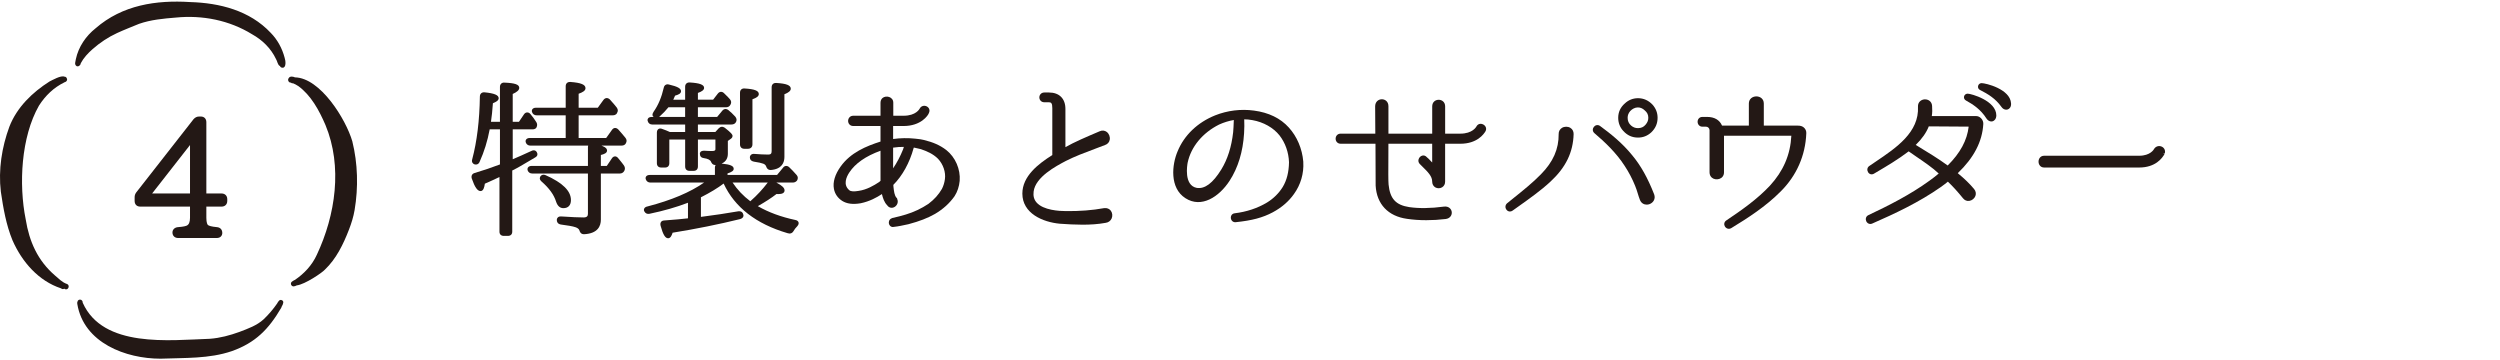
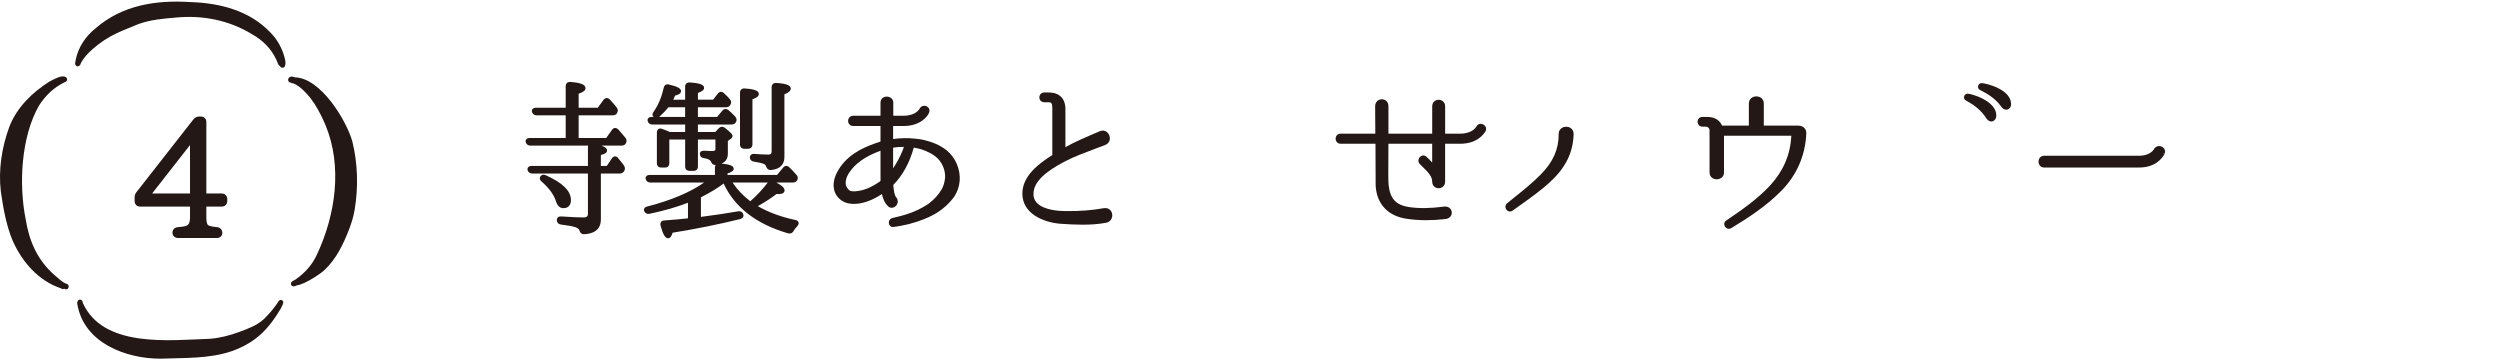
<svg xmlns="http://www.w3.org/2000/svg" version="1.1" x="0px" y="0px" viewBox="0 0 340 49" style="enable-background:new 0 0 340 49;" xml:space="preserve">
  <style type="text/css">
	.st0{fill:#231815;}
</style>
  <path class="st0" d="M36.823,4.47c-2.873-3.056-6.96-4.069-10.965-4.189c-4.622-0.29-9.219,0.397-12.857,3.567  c-1.315,1.041-2.324,2.51-2.684,4.191c-0.023,0.118-0.059,0.252-0.074,0.383c-0.064,0.24-0.024,0.44,0.173,0.573  c0.153,0.068,0.342,0.012,0.436-0.121c0.032-0.025,0.059-0.059,0.079-0.097c0.03-0.052,0.04-0.106,0.046-0.16  c-0.001-0.001,0-0.001,0-0.003c0.393-0.75,0.971-1.366,1.608-1.928c1.002-0.884,2.124-1.633,3.338-2.192  c0.982-0.453,2.002-0.841,2.983-1.25c1.603-0.561,3.32-0.718,5.016-0.855c3.585-0.355,7.26,0.352,10.379,2.283  c1.361,0.757,2.551,1.905,3.235,3.363c0.177,0.255,0.23,0.841,0.539,0.945c0.03,0.079,0.084,0.15,0.156,0.193  c0.077,0.028,0.144,0.041,0.203,0.041c0.523,0,0.416-0.97,0.272-1.372C38.376,6.577,37.731,5.392,36.823,4.47z" />
  <path class="st0" d="M40.118,10.521c-0.303-0.135-0.696-0.175-0.847,0.097c-0.013,0.016-0.027,0.034-0.039,0.054  c-0.089,0.146-0.054,0.336,0.059,0.456c0.071,0.082,0.173,0.107,0.273,0.112c0.072,0.069,0.169,0.106,0.283,0.085  c0.226,0.085,0.445,0.206,0.643,0.336c0.019,0.012,0.037,0.021,0.057,0.028c1.745,1.26,2.854,3.312,3.719,5.32  c2.341,5.641,1.366,12.232-1.178,17.641c-0.649,1.429-1.732,2.576-3.009,3.437c-0.079,0.009-0.157,0.052-0.214,0.118  c-0.19,0.085-0.356,0.228-0.289,0.481c0.077,0.187,0.2,0.262,0.352,0.262c0.126,0,0.27-0.052,0.423-0.134  c1.123-0.128,3.499-1.749,3.845-2.154c1.54-1.471,2.496-3.441,3.269-5.443c0.331-0.858,0.606-1.741,0.76-2.648  c0.523-3.086,0.437-6.336-0.312-9.357C47.034,16.206,43.571,10.601,40.118,10.521z" />
  <path class="st0" d="M37.688,41.278c-0.51,0.743-1.164,1.512-1.832,2.145c-0.912,0.843-2.123,1.269-3.275,1.71  c-1.316,0.477-2.637,0.838-4.044,0.942c-5.475,0.185-14.525,1.291-17.288-4.905c0.02-0.219-0.147-0.427-0.366-0.425  c-0.204,0.006-0.307,0.127-0.347,0.286c-0.039,0.081-0.053,0.186-0.024,0.308c0.877,5.321,6.634,7.441,11.31,7.441  c0.034,0,0.067,0,0.102-0.002c3.2-0.125,6.526,0.028,9.604-1.024c3.196-1.135,4.998-2.953,6.722-5.898  c0.026-0.047,0.042-0.093,0.049-0.137c0.245-0.409,0.328-0.745,0.069-0.874C38.024,40.645,37.832,41.022,37.688,41.278z" />
  <path class="st0" d="M9.08,38.611c-0.629-0.218-1.087-0.709-1.616-1.157c-2.321-2.003-3.482-4.576-3.97-7.629  C2.536,25.063,2.866,18.63,5.297,14.369c0.881-1.376,2.013-2.464,3.486-3.185c0.182-0.04,0.349-0.18,0.346-0.389  c-0.052-0.274-0.189-0.369-0.363-0.368c-0.483-0.213-1.652,0.476-2.026,0.652c-2.325,1.472-4.44,3.503-5.467,6.156  c-1.027,2.785-1.513,5.865-1.158,8.832c0.329,2.245,0.722,4.519,1.586,6.618c1.297,2.947,3.548,5.53,6.604,6.531  c0.154,0.134,0.31,0.124,0.425,0.043c0.051,0.028,0.103,0.053,0.154,0.078c0.037,0.01,0.073,0.015,0.107,0.015  C9.373,39.352,9.499,38.725,9.08,38.611z" />
  <path class="st0" d="M27.313,15.847h-0.241c-0.344,0-0.553,0.162-0.747,0.358l-7.807,9.979c-0.174,0.244-0.209,0.449-0.209,0.682  v0.459c0,0.469,0.294,0.772,0.75,0.772h6.782v1.528c0,0.575-0.15,0.931-0.453,1.061c-0.099,0.045-0.411,0.154-1.205,0.206  c-0.436,0.044-0.729,0.337-0.729,0.727c0,0.448,0.311,0.75,0.772,0.75h5.255c0.519,0,0.75-0.344,0.75-0.685  c0-0.45-0.265-0.746-0.713-0.792c-0.793-0.071-1.097-0.187-1.228-0.282c-0.079-0.052-0.227-0.325-0.227-0.984v-1.528h2.075  c0.461,0,0.771-0.311,0.771-0.772v-0.239c0-0.462-0.31-0.773-0.771-0.773h-2.075v-9.694C28.064,16.15,27.769,15.847,27.313,15.847z   M25.841,19.725v6.588h-5.152L25.841,19.725z" />
-   <path class="st0" d="M72.744,21.437c0.43-0.218,0.351-0.523,0.322-0.594c-0.067-0.225-0.197-0.322-0.294-0.363  c-0.099-0.042-0.264-0.071-0.48,0.039c-1.043,0.483-1.903,0.865-2.561,1.138v-4.064h2.658c0.109,0,0.439,0,0.572-0.264  c0.124-0.25,0.122-0.472-0.013-0.708c-0.235-0.363-0.497-0.749-0.817-1.119c-0.129-0.146-0.283-0.22-0.457-0.211  c-0.161,0.01-0.307,0.102-0.411,0.256l-0.683,1.014h-0.85V12.78c0.613-0.276,0.888-0.536,0.888-0.833  c0-0.45-0.585-0.656-2.007-0.709c-0.222-0.024-0.361,0.059-0.44,0.131c-0.115,0.104-0.178,0.261-0.178,0.441v4.751h-1.221  c0.107-0.666,0.185-1.5,0.263-2.519c0.488-0.202,0.785-0.396,0.785-0.687c0-0.421-0.591-0.667-1.917-0.798  c-0.238-0.026-0.383,0.061-0.465,0.135c-0.081,0.073-0.176,0.208-0.176,0.433c-0.046,3.236-0.395,6.103-1.034,8.507  c-0.153,0.458,0.137,0.645,0.26,0.704c0.336,0.113,0.615-0.014,0.74-0.33c0.618-1.367,1.067-2.812,1.37-4.415h1.395v4.773  c-1.118,0.426-2.278,0.818-3.452,1.166c-0.342,0.103-0.489,0.389-0.379,0.755c0.415,1.193,0.773,1.702,1.197,1.702  c0.386,0,0.519-0.539,0.579-1.005c0.771-0.333,1.443-0.646,1.987-0.906v7.435c0,0.358,0.223,0.572,0.596,0.572h0.547  c0.374,0,0.596-0.214,0.596-0.572v-8.32l0.006-0.003c0.717-0.351,1.439-0.781,2.203-1.237  C72.161,21.781,72.455,21.606,72.744,21.437z" />
  <path class="st0" d="M84.087,17.606c-0.184-0.184-0.356-0.21-0.469-0.199c-0.105,0.01-0.259,0.063-0.384,0.25l-0.795,1.11h-3.744  v-3.085h4.636c0.439,0,0.571-0.254,0.584-0.313c0.155-0.248,0.146-0.488-0.035-0.741c-0.227-0.297-0.47-0.571-0.705-0.834  l-0.26-0.292c-0.174-0.153-0.338-0.172-0.445-0.162c-0.105,0.011-0.258,0.062-0.396,0.245l-0.772,1.064h-2.607V12.75  c0.566-0.202,0.933-0.417,0.933-0.757c0-0.487-0.615-0.74-2.054-0.847c-0.234-0.017-0.384,0.064-0.465,0.138  c-0.08,0.073-0.174,0.208-0.174,0.435v2.93h-4.046c-0.313,0-0.447,0.141-0.499,0.225c-0.077,0.124-0.079,0.281-0.014,0.409  c0.069,0.182,0.233,0.399,0.627,0.399h3.931v3.085h-4.887c-0.226,0-0.403,0.075-0.497,0.211c-0.079,0.113-0.092,0.255-0.039,0.397  c0.131,0.351,0.4,0.424,0.604,0.424h7.875c-0.021,0.062-0.031,0.129-0.031,0.2v2.566h-7.64c-0.229,0-0.396,0.065-0.497,0.193  c-0.082,0.106-0.107,0.245-0.062,0.415c0.102,0.274,0.324,0.425,0.627,0.425h7.571v5.456c0,0.269-0.071,0.519-0.587,0.519  c-0.663,0-1.655-0.045-3.026-0.136c-0.25-0.022-0.391,0.055-0.47,0.126c-0.068,0.062-0.149,0.173-0.149,0.355  c0,0.233,0.091,0.529,0.542,0.616c0.822,0.11,1.636,0.231,2.021,0.376c0.202,0.075,0.456,0.21,0.518,0.44  c0.042,0.138,0.152,0.505,0.62,0.505c0,0,0,0,0,0c1.894-0.093,2.291-1.13,2.291-1.983V23.6h2.566c0.27,0,0.481-0.118,0.618-0.356  c0.128-0.26,0.118-0.484-0.041-0.735c-0.156-0.226-0.351-0.464-0.565-0.726l-0.208-0.255c-0.164-0.233-0.359-0.263-0.451-0.258  c-0.173,0.006-0.329,0.111-0.433,0.286l-0.681,1.012h-0.805v-1.492c0.442-0.104,0.842-0.265,0.842-0.597  c0-0.192-0.107-0.428-0.757-0.677h2.731c0.284,0,0.484-0.112,0.588-0.321c0.146-0.255,0.122-0.52-0.065-0.74  C84.784,18.397,84.463,18.03,84.087,17.606z" />
  <path class="st0" d="M76.62,28.31c0.654,0,1.028-0.399,1.028-1.097c0-1.241-1.116-2.345-3.414-3.375l0,0  c-0.397-0.176-0.614-0.005-0.705,0.11c-0.092,0.11-0.262,0.405,0.139,0.756c1.028,0.897,1.668,1.785,1.958,2.72  C75.822,28.011,76.157,28.31,76.62,28.31z" />
  <path class="st0" d="M102.13,21.06c-0.067,0.061-0.147,0.171-0.147,0.352c0,0.307,0.177,0.498,0.539,0.571  c0.644,0.098,1.042,0.186,1.289,0.28c0.211,0.087,0.325,0.2,0.392,0.382c0.068,0.205,0.205,0.476,0.625,0.476  c0.001,0,0.001,0,0.002,0c1.53-0.126,1.851-1.037,1.851-1.778v-8.528c0.589-0.225,0.864-0.467,0.864-0.754  c0-0.464-0.589-0.697-1.963-0.778c-0.236-0.021-0.383,0.063-0.464,0.138c-0.08,0.073-0.174,0.208-0.174,0.436v8.69  c0,0.35-0.124,0.474-0.474,0.474c-0.605,0-1.194-0.041-1.846-0.09C102.409,20.909,102.245,20.955,102.13,21.06z" />
  <path class="st0" d="M101.213,20.233h0.523c0.357,0,0.596-0.239,0.596-0.596v-6.135c0.604-0.212,0.865-0.429,0.865-0.713  c0-0.449-0.575-0.675-1.919-0.756c-0.197-0.018-0.354,0.029-0.469,0.135c-0.077,0.071-0.169,0.205-0.169,0.438v7.031  C100.639,19.999,100.864,20.233,101.213,20.233z" />
  <path class="st0" d="M108.178,29.92c-1.946-0.414-3.665-1.046-5.115-1.883c1.07-0.61,1.888-1.143,2.547-1.657  c0.01,0.001,0.02,0.002,0.03,0.003c0.059,0.007,0.122,0.014,0.192,0.014c0.577,0,0.869-0.169,0.869-0.504  c0-0.331-0.334-0.657-1.112-1.065h2.222c0.284,0,0.433-0.109,0.584-0.269c0.167-0.269,0.137-0.571-0.069-0.776  c-0.379-0.431-0.694-0.762-0.988-1.035c-0.132-0.131-0.291-0.192-0.454-0.179c-0.158,0.016-0.301,0.107-0.389,0.24l-0.817,0.986  h-6.735v-0.208c0.588-0.185,0.841-0.376,0.841-0.63c0-0.392-0.453-0.591-1.646-0.708c0.684-0.297,0.85-0.862,0.85-1.34v-1.744  l0.352-0.247c0.123-0.082,0.286-0.213,0.286-0.421c0-0.204-0.15-0.413-1.059-1.126c-0.291-0.193-0.572-0.167-0.823,0.082  l-0.454,0.495h-2.374v-1.016h4.568c0.259,0,0.473-0.106,0.576-0.278c0.173-0.242,0.151-0.543-0.064-0.793  c-0.344-0.371-0.632-0.645-0.941-0.893c-0.287-0.215-0.585-0.187-0.819,0.084l-0.704,0.849h-2.617V14.59h3.818  c0.275,0,0.486-0.118,0.583-0.313c0.217-0.345,0.097-0.612-0.041-0.773c-0.176-0.211-0.377-0.408-0.589-0.616l-0.221-0.218  c-0.161-0.161-0.325-0.188-0.428-0.181c-0.109,0.007-0.271,0.056-0.42,0.25l-0.635,0.819h-2.066v-0.92  c0.581-0.205,0.842-0.42,0.842-0.69c0-0.427-0.601-0.653-1.941-0.732c-0.237-0.018-0.383,0.063-0.464,0.138  c-0.08,0.073-0.174,0.208-0.174,0.436v1.77h-1.613c0.103-0.209,0.182-0.395,0.245-0.553c0.452-0.129,0.808-0.276,0.808-0.603  c0-0.375-0.474-0.638-1.621-0.904c-0.224-0.068-0.381-0.016-0.474,0.04c-0.091,0.054-0.208,0.166-0.251,0.38  c-0.299,1.312-0.749,2.378-1.377,3.268c-0.21,0.316-0.215,0.552-0.025,0.693c0.01,0.008,0.02,0.016,0.029,0.024h-0.243  c-0.255,0-0.432,0.068-0.525,0.204c-0.042,0.062-0.104,0.194-0.041,0.355c0.072,0.292,0.306,0.472,0.611,0.472h4.478v1.016h-2.083  c-0.314-0.146-0.637-0.276-1.024-0.412c-0.259-0.118-0.435-0.048-0.517,0.005c-0.083,0.053-0.221,0.186-0.221,0.479v4.165  c0,0.379,0.217,0.596,0.596,0.596h0.523c0.359,0,0.574-0.223,0.574-0.596V18.98h2.152v3.659c0,0.379,0.217,0.596,0.596,0.596h0.568  c0.359,0,0.573-0.223,0.573-0.596V18.98h2.381v1.292c0,0.107,0,0.269-0.451,0.269c-0.381,0-0.718-0.022-1.07-0.044  c-0.519,0-0.596,0.259-0.596,0.413c0,0.344,0.201,0.561,0.541,0.594c0.549,0.078,0.877,0.244,0.98,0.501  c0.067,0.152,0.202,0.456,0.628,0.434c-0.055,0.076-0.101,0.185-0.101,0.336v1.019h-8.869c-0.315,0-0.449,0.142-0.501,0.226  c-0.076,0.124-0.077,0.28-0.012,0.404c0.068,0.184,0.231,0.403,0.627,0.403h7.285c-1.871,1.316-4.458,2.409-7.69,3.248  c-0.225,0.04-0.388,0.145-0.458,0.295c-0.057,0.123-0.049,0.26,0.018,0.377c0.138,0.275,0.406,0.396,0.71,0.328  c1.919-0.4,3.675-0.905,5.226-1.501v2.119c-0.767,0.097-1.792,0.179-3.203,0.29c-0.249,0-0.381,0.102-0.448,0.188  c-0.104,0.132-0.127,0.311-0.071,0.537c0.323,1.188,0.628,1.695,1.021,1.695c0.314,0,0.485-0.346,0.612-0.754  c3.194-0.516,6.274-1.137,9.168-1.85c0.213-0.064,0.357-0.165,0.426-0.299c0.051-0.099,0.059-0.208,0.03-0.286  c-0.067-0.343-0.302-0.518-0.677-0.479c-1.586,0.276-3.3,0.532-5.097,0.762v-2.665c1.252-0.633,2.289-1.261,3.09-1.871  c1.496,3.227,4.419,5.497,8.68,6.747c0.356,0.128,0.656,0.022,0.83-0.291c0.112-0.207,0.292-0.438,0.515-0.662  c0.213-0.238,0.189-0.435,0.155-0.531C108.562,30.133,108.463,29.968,108.178,29.92z M89.675,15.874  c0.505-0.456,0.899-0.867,1.231-1.284h2.271v1.312h-3.542C89.649,15.893,89.662,15.883,89.675,15.874z M102.095,27.322  c-0.015,0.015-0.032,0.033-0.05,0.05c-0.961-0.722-1.771-1.576-2.412-2.543h4.779C103.698,25.763,102.944,26.575,102.095,27.322z" />
  <path class="st0" d="M128.699,20.408c-0.842-0.649-1.802-1.076-3.108-1.384c-0.273-0.072-0.557-0.104-0.831-0.133l-0.272-0.032  c-1.015-0.109-2.042-0.093-3.024,0.046v-1.768h1.429c2.362,0,3.336-1.441,3.439-1.769c0.2-0.417-0.013-0.758-0.295-0.9  c-0.308-0.155-0.75-0.1-0.964,0.309c-0.02,0.04-0.501,0.962-2.18,0.962h-1.406v-1.77c0-0.834-1.012-1.032-1.465-0.638  c-0.125,0.109-0.273,0.308-0.273,0.638v1.77h-3.704c-0.456,0-0.702,0.363-0.702,0.705c0,0.344,0.241,0.692,0.702,0.692h3.704v2.117  c-1.933,0.613-4.074,1.5-5.417,3.386c-0.773,1.077-1.091,2.131-0.917,3.049c0.127,0.674,0.513,1.237,1.118,1.628  c0.631,0.401,1.449,0.509,2.515,0.327c1.241-0.258,2.2-0.794,2.893-1.251c0.125,0.534,0.326,1.137,0.712,1.518  c0.24,0.36,0.662,0.452,1.027,0.226c0.329-0.204,0.546-0.649,0.33-1.095V26.98l-0.068-0.068c-0.301-0.3-0.367-0.917-0.433-1.519  c0-0.062,0-0.152-0.017-0.25c1.234-1.236,2.212-3.006,2.755-4.987c0.013-0.026,0.022-0.052,0.031-0.079  c0.011-0.001,0.024-0.002,0.042-0.002c0.151,0.039,0.298,0.07,0.442,0.1c0.169,0.035,0.334,0.07,0.49,0.114  c0.8,0.274,1.636,0.623,2.318,1.304c0.705,0.745,1.073,1.831,0.939,2.768c-0.067,0.488-0.197,0.913-0.403,1.324  c-0.467,0.802-1.038,1.434-1.839,2.04c-0.951,0.634-1.986,1.123-3.081,1.452c-0.547,0.174-1.118,0.307-1.826,0.472l-0.09,0.04  l-0.004,0.004c-0.17,0.06-0.297,0.192-0.354,0.373c-0.072,0.224-0.021,0.474,0.13,0.636c0.104,0.112,0.246,0.171,0.388,0.171  c0.041,0,0.082-0.005,0.123-0.015c0.63-0.068,1.236-0.2,1.938-0.354l0.077-0.017c1.466-0.389,2.604-0.83,3.585-1.39  c1.114-0.658,1.985-1.446,2.67-2.418c0.383-0.598,0.624-1.318,0.695-2.084l0-0.004C130.64,23.017,129.926,21.376,128.699,20.408z   M121.464,22.892v-2.813c0.521-0.072,0.996-0.114,1.461-0.102c-0.038,0.109-0.076,0.227-0.11,0.346  C122.434,21.273,121.995,22.105,121.464,22.892z M119.751,24.589c-0.009,0.017-0.057,0.056-0.088,0.081  c-0.034,0.028-0.069,0.056-0.101,0.087c-0.719,0.478-1.682,1.042-2.782,1.203c-0.646,0.112-1.071,0.083-1.268-0.086  c-0.904-0.754-0.389-1.842,0-2.425c0.803-1.224,2.22-2.212,4.237-2.95L119.751,24.589z" />
  <path class="st0" d="M150.175,28.304c-1.642,0.298-3.346,0.426-5.214,0.405c-0.89,0-3.059-0.113-3.98-1.16  c-0.352-0.399-0.485-0.887-0.408-1.492c0.246-1.988,3.04-3.46,4.379-4.166c1.232-0.625,2.502-1.102,3.974-1.654  c0.44-0.166,0.897-0.337,1.365-0.517c0.346-0.116,0.578-0.381,0.637-0.728c0.065-0.389-0.098-0.809-0.406-1.047  c-0.276-0.211-0.63-0.245-0.964-0.093l-0.087,0.037c-1.802,0.767-3.373,1.437-4.573,2.125v-5.202c0-1.398-0.835-2.233-2.234-2.233  h-0.636c-0.439,0-0.676,0.342-0.676,0.665c0,0.322,0.237,0.664,0.676,0.664h0.636c0.292,0,0.451,0.126,0.451,0.792v6.389  c-1.9,1.193-4.073,2.865-4.073,5.238c0,2.682,2.749,3.884,5.107,4.099c1.007,0.07,2.044,0.131,3.078,0.131  c1.053,0,2.103-0.063,3.115-0.247c0.387-0.044,0.693-0.262,0.841-0.597c0.151-0.344,0.11-0.755-0.104-1.048  C150.878,28.393,150.553,28.261,150.175,28.304z" />
-   <path class="st0" d="M175.278,17.342c-1.136-1.261-2.731-2.036-4.738-2.303c-1.785-0.241-3.611-0.014-5.282,0.65  c-2.398,0.966-4.213,2.708-5.108,4.902c-0.766,1.793-1.113,4.967,1.065,6.36c2.172,1.406,4.584-0.175,6.009-2.365  c1.153-1.775,1.816-3.948,1.971-6.46c0.042-0.709,0.049-1.308,0.022-1.766V16.23c0.321,0.004,0.715,0.024,1.116,0.108  c1.499,0.265,2.84,1.022,3.68,2.076c0.786,1.009,1.245,2.31,1.292,3.653c-0.023,1.346-0.303,2.447-0.852,3.363  c-0.525,0.848-1.262,1.577-2.129,2.107c-1.286,0.775-2.771,1.271-4.406,1.47c-0.214,0.02-0.385,0.138-0.471,0.325  c-0.094,0.205-0.069,0.459,0.065,0.646c0.112,0.157,0.283,0.244,0.477,0.244c0.021,0,0.043-0.001,0.065-0.003  c2.221-0.229,3.682-0.618,5.045-1.346c1.204-0.646,2.172-1.48,2.876-2.479c0.917-1.261,1.368-2.807,1.273-4.353l0-0.059  C177.096,20.221,176.397,18.572,175.278,17.342z M167.797,16.32v0.027c-0.007,0.123-0.012,0.26-0.017,0.415  c-0.012,0.332-0.026,0.742-0.072,1.232c-0.228,1.996-0.753,3.647-1.605,5.047c-1.155,1.875-2.259,2.692-3.353,2.51  c-1.771-0.344-1.288-3.121-1.228-3.432c0.461-2.164,2.025-4.054,4.282-5.183C166.46,16.64,167.139,16.432,167.797,16.32z" />
  <path class="st0" d="M201.335,16.837c-0.236,0.014-0.436,0.151-0.546,0.373c-0.021,0.04-0.519,0.966-2.182,0.966h-2.067v-3.704  c0-1.202-1.76-1.202-1.76,0v3.704l-5.953,0v-3.727c0-1.272-1.806-1.265-1.806,0.025l0.021,3.702h-4.704  c-0.455,0-0.693,0.345-0.693,0.687s0.238,0.687,0.693,0.687l4.728,0l0.022,5.697c0.142,2.516,1.699,4.162,4.269,4.516  c0.813,0.122,1.705,0.184,2.626,0.184c0.861,0,1.749-0.054,2.624-0.16c0.613-0.075,0.882-0.54,0.831-0.959  c-0.051-0.419-0.427-0.807-1.048-0.73c-1.816,0.241-3.41,0.264-4.735,0.069c-1.825-0.279-2.612-1.139-2.807-3.063  c-0.044-0.602-0.045-1.268-0.023-5.553h5.953v2.55l-0.453-0.473l-0.276-0.251c-0.158-0.187-0.375-0.267-0.592-0.221  c-0.241,0.051-0.452,0.253-0.527,0.504c-0.07,0.236-0.011,0.472,0.163,0.645l0.298,0.297c0.859,0.838,1.386,1.387,1.386,2.086  c0,0.353,0.158,0.645,0.434,0.8c0.279,0.159,0.638,0.152,0.914-0.014c0.271-0.163,0.421-0.452,0.412-0.786v-5.138h2.067  c2.274,0,3.192-1.293,3.438-1.721c0.107-0.214,0.094-0.451-0.038-0.65C201.862,16.959,201.583,16.825,201.335,16.837z" />
-   <path class="st0" d="M224.731,14.22c-0.551-0.575-1.212-0.866-1.965-0.866c-0.678,0-1.299,0.25-1.792,0.717  c-0.596,0.521-0.898,1.177-0.898,1.949c0,0.693,0.242,1.314,0.699,1.796c0.552,0.602,1.203,0.894,1.991,0.894  c0.688,0,1.274-0.228,1.798-0.701c0.584-0.559,0.868-1.209,0.868-1.988c0-0.679-0.234-1.283-0.696-1.794L224.731,14.22z   M224.171,16.019c0,0.348-0.116,0.638-0.378,0.944c-0.257,0.312-0.593,0.463-1.027,0.463c-0.366,0-0.656-0.109-0.938-0.352  c-0.32-0.282-0.469-0.618-0.469-1.055c0-0.343,0.112-0.633,0.352-0.915c0.576-0.61,1.388-0.673,1.977-0.088  C224.018,15.287,224.171,15.605,224.171,16.019z" />
-   <path class="st0" d="M221.99,21.127c-1.374-1.698-2.989-2.974-4.391-4c-0.31-0.219-0.655-0.1-0.836,0.131  c-0.182,0.231-0.215,0.596,0.074,0.848c1.375,1.177,2.94,2.626,4.12,4.456c0.557,0.846,1.032,1.751,1.414,2.695  c0.144,0.334,0.252,0.688,0.357,1.029c0.092,0.301,0.185,0.602,0.301,0.897c0.178,0.453,0.552,0.647,0.925,0.647  c0.135,0,0.27-0.025,0.396-0.074c0.482-0.185,0.848-0.702,0.612-1.335C224.077,24.174,223.161,22.541,221.99,21.127z" />
  <path class="st0" d="M213.555,17.38c-0.334-0.196-0.783-0.194-1.118,0.004c-0.3,0.177-0.468,0.485-0.459,0.844  c0.02,2.047-0.748,3.788-2.416,5.479c-1.068,1.104-2.462,2.222-3.692,3.209c-0.311,0.249-0.615,0.493-0.918,0.741  c-0.291,0.273-0.251,0.65-0.062,0.882c0.122,0.149,0.29,0.227,0.462,0.227c0.12,0,0.241-0.038,0.349-0.114l0.81-0.576  c1.453-1.032,3.101-2.201,4.378-3.4c2.064-1.915,3.057-3.962,3.123-6.445C214.02,17.865,213.854,17.555,213.555,17.38z" />
  <path class="st0" d="M244.833,17.114c-0.083-0.029-0.2-0.029-0.409-0.029h-4.546v-3c0-1.31-2.034-1.292-2.034,0l0,3h-3.646  c-0.322-0.764-1.034-1.183-2.013-1.183h-0.661c-0.427,0-0.65,0.33-0.65,0.657c0,0.325,0.228,0.67,0.65,0.67h0.501  c0.256,0,0.473,0.217,0.473,0.474v5.733c0,0.296,0.108,0.546,0.314,0.725c0.525,0.455,1.652,0.236,1.652-0.725v-4.978l9.159,0.006  c-0.134,2.585-1.089,4.807-2.918,6.792c-1.728,1.841-3.787,3.284-5.916,4.717c-0.334,0.212-0.352,0.582-0.196,0.837  c0.106,0.176,0.305,0.308,0.531,0.308c0.103,0,0.212-0.027,0.32-0.09c2.189-1.334,4.696-2.932,6.755-5.016  c2.144-2.143,3.339-4.864,3.458-7.877v-0.016C245.682,17.626,245.325,17.193,244.833,17.114z" />
  <path class="st0" d="M267.607,12.738c-0.243,0-0.442,0.152-0.496,0.378c-0.053,0.227,0.059,0.453,0.271,0.559  c0.935,0.512,1.997,1.203,2.785,2.451c0.168,0.251,0.413,0.395,0.657,0.395c0.056,0,0.112-0.007,0.167-0.023  c0.236-0.067,0.494-0.309,0.51-0.789v-0.008C271.501,13.688,268.058,12.738,267.607,12.738z" />
  <path class="st0" d="M269.495,11.305c-0.235,0-0.432,0.163-0.479,0.396c-0.047,0.236,0.073,0.458,0.281,0.542  c1.009,0.517,2.063,1.12,2.894,2.29c0.165,0.247,0.412,0.387,0.658,0.387c0.068,0,0.137-0.011,0.203-0.034  c0.239-0.082,0.483-0.339,0.452-0.816C273.401,12.102,270.047,11.305,269.495,11.305z" />
-   <path class="st0" d="M268.767,15.787h-6.042c0.067-0.444,0.081-0.906,0.04-1.372c-0.03-0.623-0.537-0.924-1.005-0.903  c-0.477,0.023-0.944,0.371-0.915,0.994c0.177,3.481-2.949,5.589-5.708,7.449c-0.317,0.214-0.627,0.423-0.925,0.629  c-0.304,0.208-0.312,0.598-0.144,0.854c0.187,0.283,0.518,0.354,0.803,0.175l0.37-0.219c1.427-0.843,2.901-1.715,4.339-2.809  c0.311,0.222,0.67,0.467,1.051,0.728c1.051,0.716,2.237,1.524,3.034,2.286c-0.344,0.298-0.743,0.608-1.245,0.968  c-2.612,1.902-5.539,3.377-8.307,4.686c-0.363,0.162-0.429,0.547-0.307,0.827c0.093,0.213,0.298,0.381,0.554,0.381  c0.082,0,0.168-0.018,0.258-0.056c3.097-1.354,6.371-2.891,9.322-4.959c0.346-0.239,0.664-0.489,0.972-0.742  c0.665,0.633,1.321,1.356,2.058,2.264c0.217,0.275,0.528,0.405,0.863,0.351c0.365-0.058,0.696-0.328,0.824-0.673  c0.119-0.322,0.05-0.667-0.188-0.947c-0.591-0.709-1.3-1.397-2.212-2.146c2.193-2.104,3.33-4.289,3.472-6.677v-0.025  c0.014-0.269-0.093-0.544-0.293-0.756C269.248,15.899,269.005,15.787,268.767,15.787z M260.824,19.882l-0.287-0.168  c0.855-0.834,1.441-1.668,1.779-2.529l5.424,0.037c-0.213,1.856-1.146,3.585-2.854,5.285  C263.589,21.562,262.184,20.708,260.824,19.882z" />
  <path class="st0" d="M294.397,20.896c0.137-0.396-0.031-0.791-0.408-0.959c-0.34-0.152-0.816-0.078-1.065,0.37  c-0.004,0.009-0.473,0.874-1.999,0.874h-12.922c-0.5,0-0.762,0.403-0.762,0.801c0,0.398,0.262,0.801,0.762,0.801h12.922  c2.222,0,3.148-1.277,3.443-1.827l-0.193-0.13l0,0L294.397,20.896z" />
</svg>